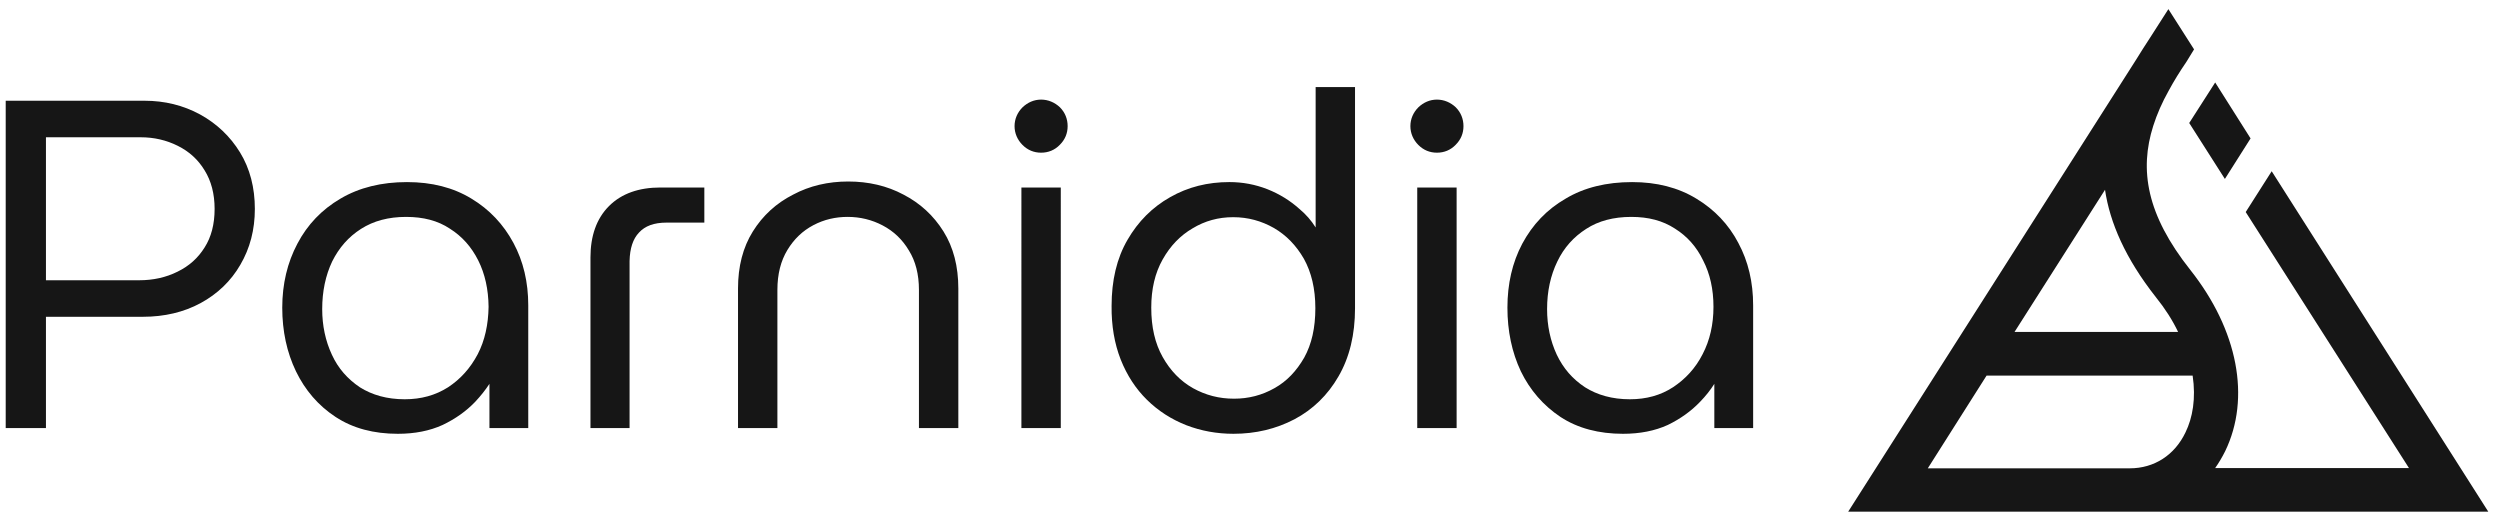
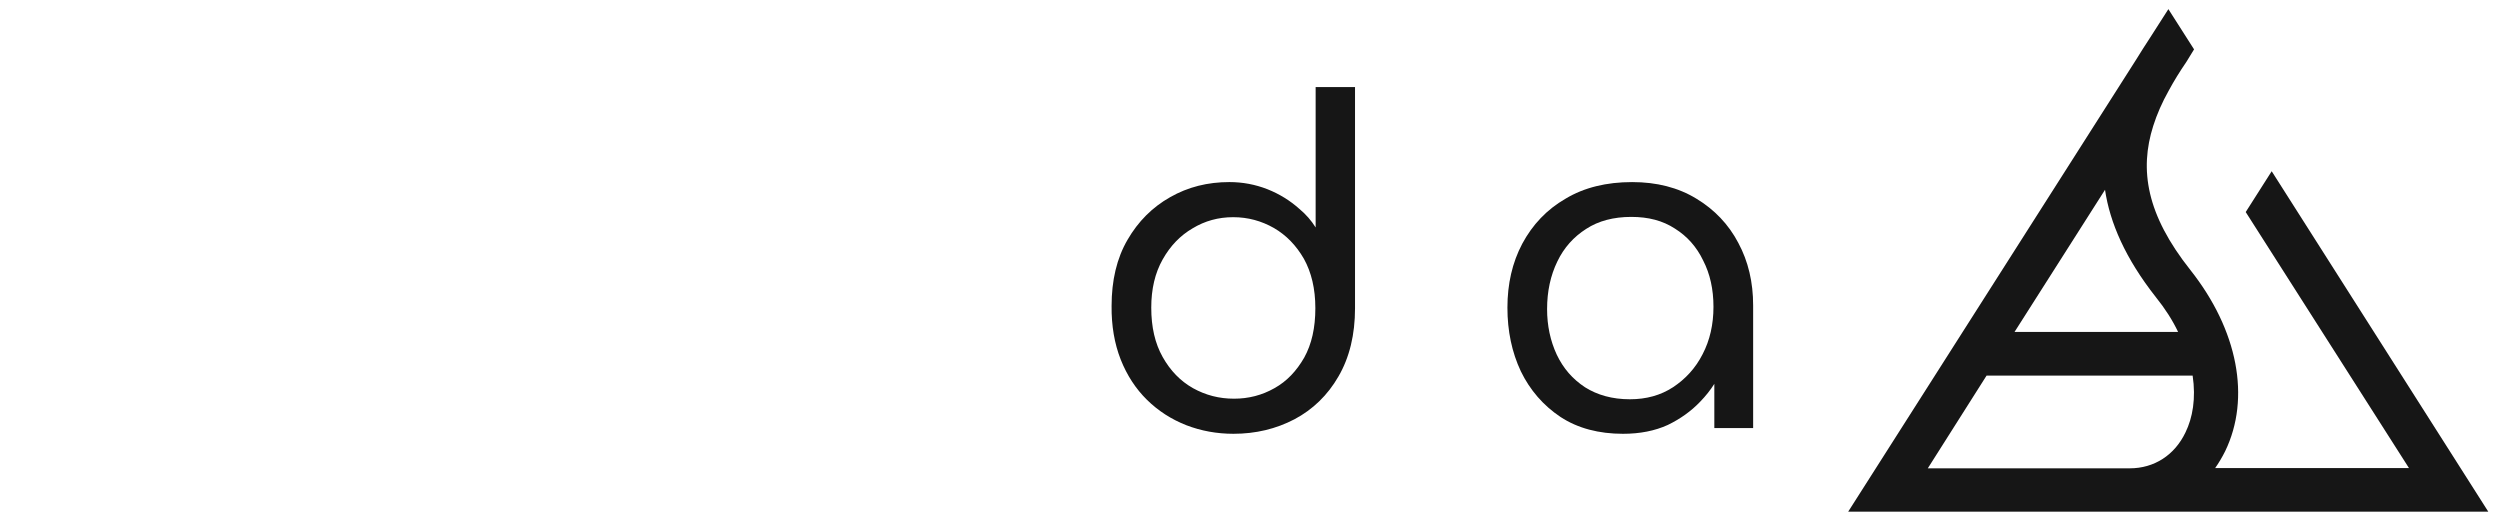
<svg xmlns="http://www.w3.org/2000/svg" width="876" height="181" viewBox="0 0 876 181">
  <title>100215_Parnidia_flat_RK_R_01</title>
  <style>.s0{fill:#161616}</style>
  <g id="Layer 1">
    <g id="&lt;Group&gt;">
      <path id="&lt;Compound Path&gt;" fill-rule="evenodd" d="M871.9 179.3H647.6L748.5 20.9q2.4-3.9 4.9-7.7l6.4-10 9 14.1-2.7 4.4q-3.5 5.1-6.2 10.1-3.45 6.15-5.4 12.3c-4.9 15.4-2.4 31.1 13 50.5 16.7 21.1 21.2 44.9 12.2 63.5q-1.6 3.2-3.5 5.9h67.9l-57.2-89.7L796 60zm-166-63h57.3c-1.9-4-4.5-8.1-7.8-12.2-10.7-13.6-16.1-26.1-17.8-37.6zm40.4 47.8c8.5 0 15.7-4.6 19.5-12.6 2.5-5.1 3.7-11.9 2.5-19.9h-72.2l-20.6 32.5z" class="s0" />
-       <path id="&lt;Path&gt;" d="m779.6 62.7 9-14.2-12.4-19.6-9.1 14.2z" class="s0" />
-       <path fill-rule="evenodd" d="M84.1 53.4c3.5 5.7 5.2 12.4 5.2 19.8 0 7.3-1.7 13.8-5.1 19.6-3.3 5.7-8 10.2-13.9 13.4S57.6 111 50.1 111h-34v39H2V35.3h48.7c7 0 13.5 1.6 19.4 4.8 5.8 3.2 10.5 7.6 14 13.3m-68 44.8h32.7c4.9 0 9.4-1 13.4-3 4.1-2 7.2-4.8 9.5-8.5 2.3-3.6 3.5-8.1 3.5-13.5 0-5.3-1.2-9.8-3.5-13.5-2.3-3.8-5.4-6.6-9.4-8.6q-6-3-13-3H16.1zM179.9 85.1c3.5 6.5 5.2 13.8 5.2 21.9v43h-13.6v-15.5q-2.1 3.2-5 6.3-4.7 4.9-11.4 8.1-6.8 3.1-15.7 3.1c-8.4 0-15.7-1.9-21.8-5.9s-10.7-9.4-13.9-16q-4.8-10-4.8-22.3c0-8.3 1.8-15.8 5.3-22.4 3.5-6.7 8.6-12 15.1-15.8 6.6-3.9 14.4-5.8 23.3-5.8 8.7 0 16.2 1.9 22.6 5.8 6.3 3.8 11.2 9 14.7 15.5m-53.4-4.9c-4.4 2.8-7.7 6.6-10.1 11.4q-3.5 7.4-3.5 16.7 0 8.7 3.4 16c2.2 4.8 5.5 8.5 9.8 11.4 4.3 2.7 9.5 4.2 15.7 4.2 5.8 0 10.8-1.4 15.2-4.2 4.4-2.9 7.8-6.7 10.4-11.6 2.5-4.8 3.7-10.4 3.8-16.6q-.1-9.2-3.6-16.2c-2.4-4.8-5.7-8.5-10-11.2-4.2-2.8-9.3-4.1-15.3-4.1-6.2 0-11.4 1.4-15.8 4.2" class="s0" />
-       <path d="M213.4 72.2c-4.4 4.4-6.5 10.5-6.5 18V150h13.7V91.5c.1-4.5 1.2-7.8 3.3-10 2.1-2.3 5.2-3.5 9.7-3.5h13.2V65.7h-15.4c-7.5 0-13.6 2.1-18 6.5M316.6 68.2c-5.8-3.1-12.3-4.6-19.4-4.6-7 0-13.5 1.5-19.3 4.6q-8.85 4.5-14.1 12.9c-3.5 5.6-5.2 12.3-5.2 20V150h13.8v-48.4c0-5.6 1.2-10.2 3.5-14s5.3-6.7 9.1-8.7 7.8-2.9 12-2.9q6.6 0 12.3 3c3.8 2 6.9 4.9 9.2 8.8 2.3 3.7 3.5 8.3 3.5 13.8V150h13.8v-48.9c0-7.7-1.7-14.4-5.2-20s-8.2-9.9-14-12.9M364.8 34.9c-2.5 0-4.7 1-6.5 2.7-1.8 1.8-2.8 4.1-2.8 6.6s1 4.8 2.8 6.6 4 2.7 6.5 2.7 4.8-.9 6.6-2.8c1.8-1.8 2.7-4 2.7-6.5s-.9-4.8-2.7-6.6c-1.8-1.7-4.1-2.7-6.6-2.7M357.9 150h13.8V65.7h-13.8z" class="s0" />
      <path fill-rule="evenodd" d="M461 30.5h13.8V108c0 9.2-1.9 17.2-5.8 23.9-3.8 6.6-9 11.6-15.4 15-6.5 3.4-13.6 5.1-21.4 5.1q-8.7 0-16.5-3-7.9-3.1-13.8-8.9t-9.2-14.1q-3.3-8.4-3.2-18.8c0-8.9 1.8-16.7 5.6-23.2 3.7-6.4 8.7-11.4 14.9-14.9 6.3-3.6 13.2-5.3 20.8-5.3q6.9 0 13.3 2.5 6.3 2.5 11.2 6.9c2.3 1.9 4.2 4.1 5.7 6.5zM446.6 136c4.3-2.4 7.7-6 10.4-10.7 2.6-4.7 3.9-10.4 3.9-17.3s-1.4-12.6-4-17.3q-4.05-7.05-10.5-10.8c-4.4-2.5-9.1-3.8-14.3-3.8s-9.9 1.3-14.2 3.9c-4.3 2.5-7.8 6.1-10.5 10.9s-4 10.4-4 16.9c0 6.8 1.3 12.5 4 17.3s6.2 8.4 10.6 10.9c4.5 2.5 9.2 3.7 14.4 3.7 5.1 0 9.8-1.2 14.2-3.7" class="s0" />
-       <path d="M503.5 34.9c-2.5 0-4.7 1-6.5 2.7-1.8 1.8-2.8 4.1-2.8 6.6s1 4.8 2.8 6.6 4 2.7 6.5 2.7 4.8-.9 6.6-2.8c1.8-1.8 2.7-4 2.7-6.5s-.9-4.8-2.7-6.6c-1.8-1.7-4.1-2.7-6.6-2.7M496.6 150h13.8V65.7h-13.8z" class="s0" />
      <path fill-rule="evenodd" d="M614.3 107v43h-13.6v-15.5q-2 3.2-5 6.3-4.7 4.9-11.3 8.1-6.8 3.1-15.7 3.1c-8.4 0-15.8-1.9-21.9-5.9-6-4-10.7-9.4-13.9-16q-4.7-10-4.7-22.3c0-8.3 1.7-15.8 5.2-22.4 3.6-6.7 8.6-12 15.2-15.8 6.5-3.9 14.3-5.8 23.3-5.8 8.6 0 16.1 1.9 22.5 5.8 6.3 3.8 11.3 9 14.7 15.5 3.5 6.5 5.2 13.8 5.2 21.9m-58.5-26.8c-4.4 2.8-7.8 6.6-10.1 11.4q-3.6 7.4-3.6 16.7 0 8.7 3.4 16c2.3 4.8 5.5 8.5 9.9 11.4 4.3 2.7 9.5 4.2 15.7 4.2 5.8 0 10.8-1.4 15.1-4.2 4.4-2.9 7.9-6.7 10.4-11.6q3.8-7.3 3.8-16.6 0-9.2-3.6-16.2c-2.3-4.8-5.6-8.5-9.9-11.2-4.3-2.8-9.3-4.1-15.3-4.1-6.2 0-11.5 1.4-15.8 4.2" class="s0" />
    </g>
  </g>
</svg>